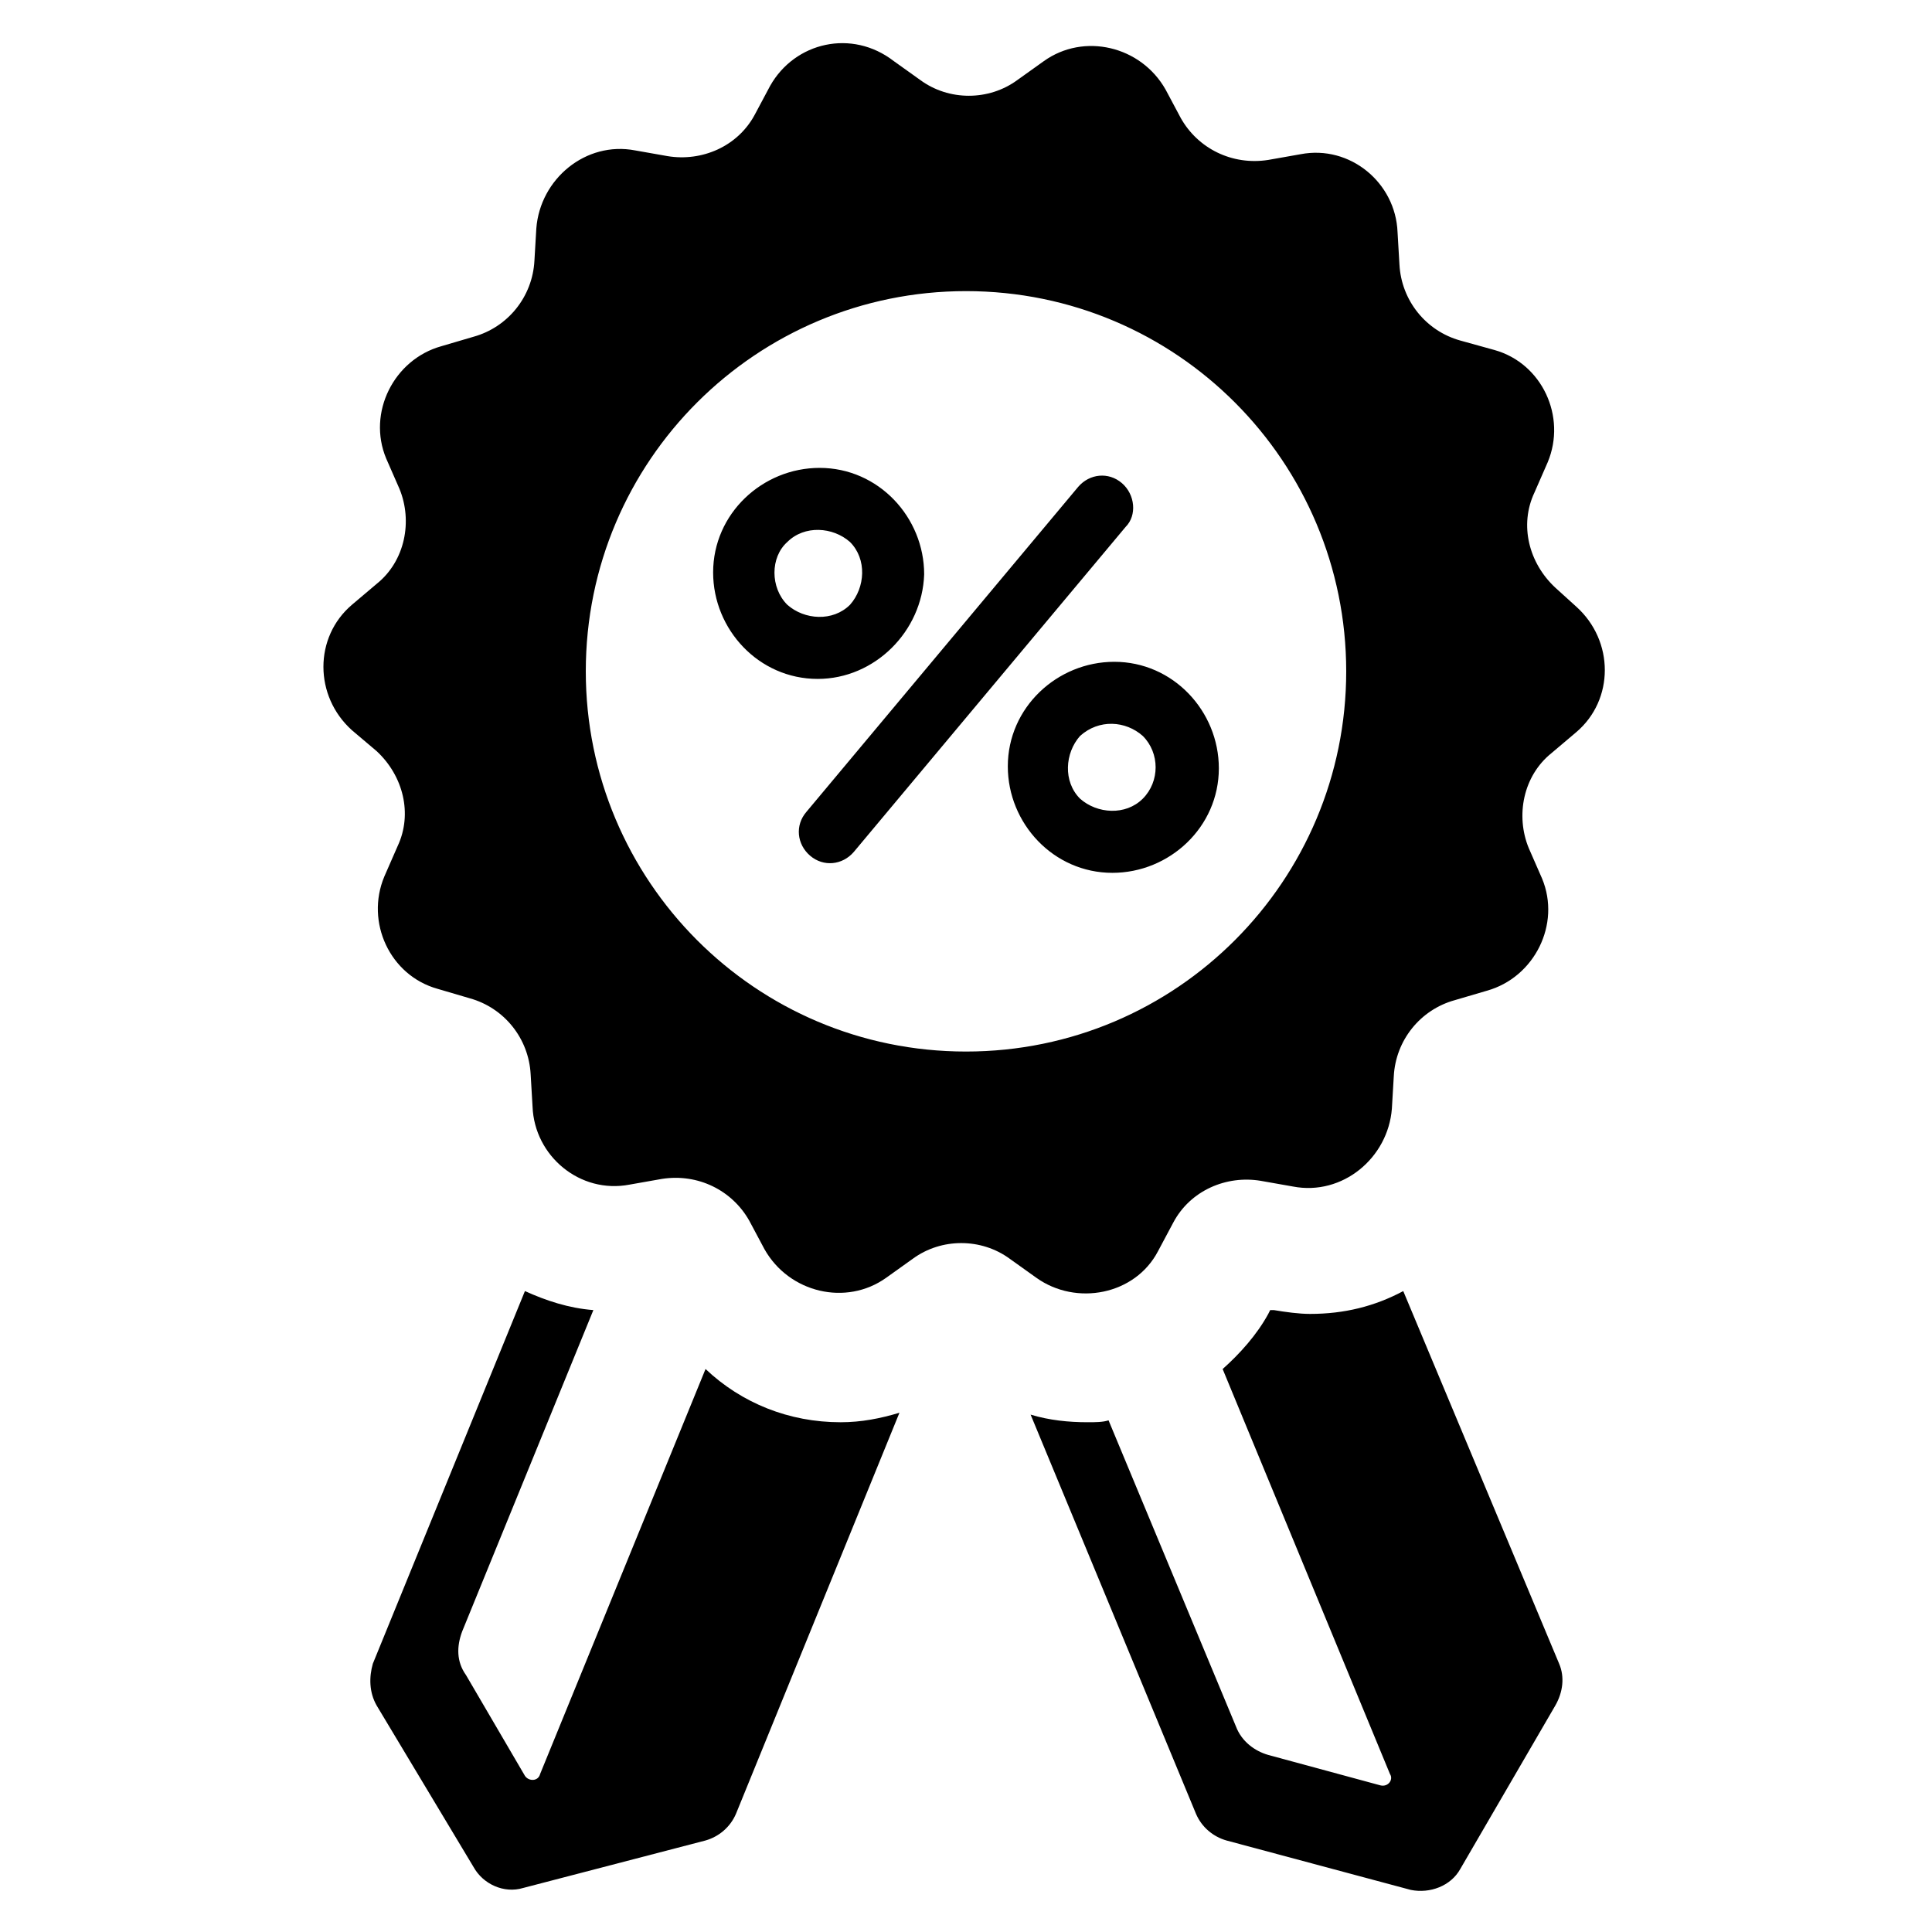
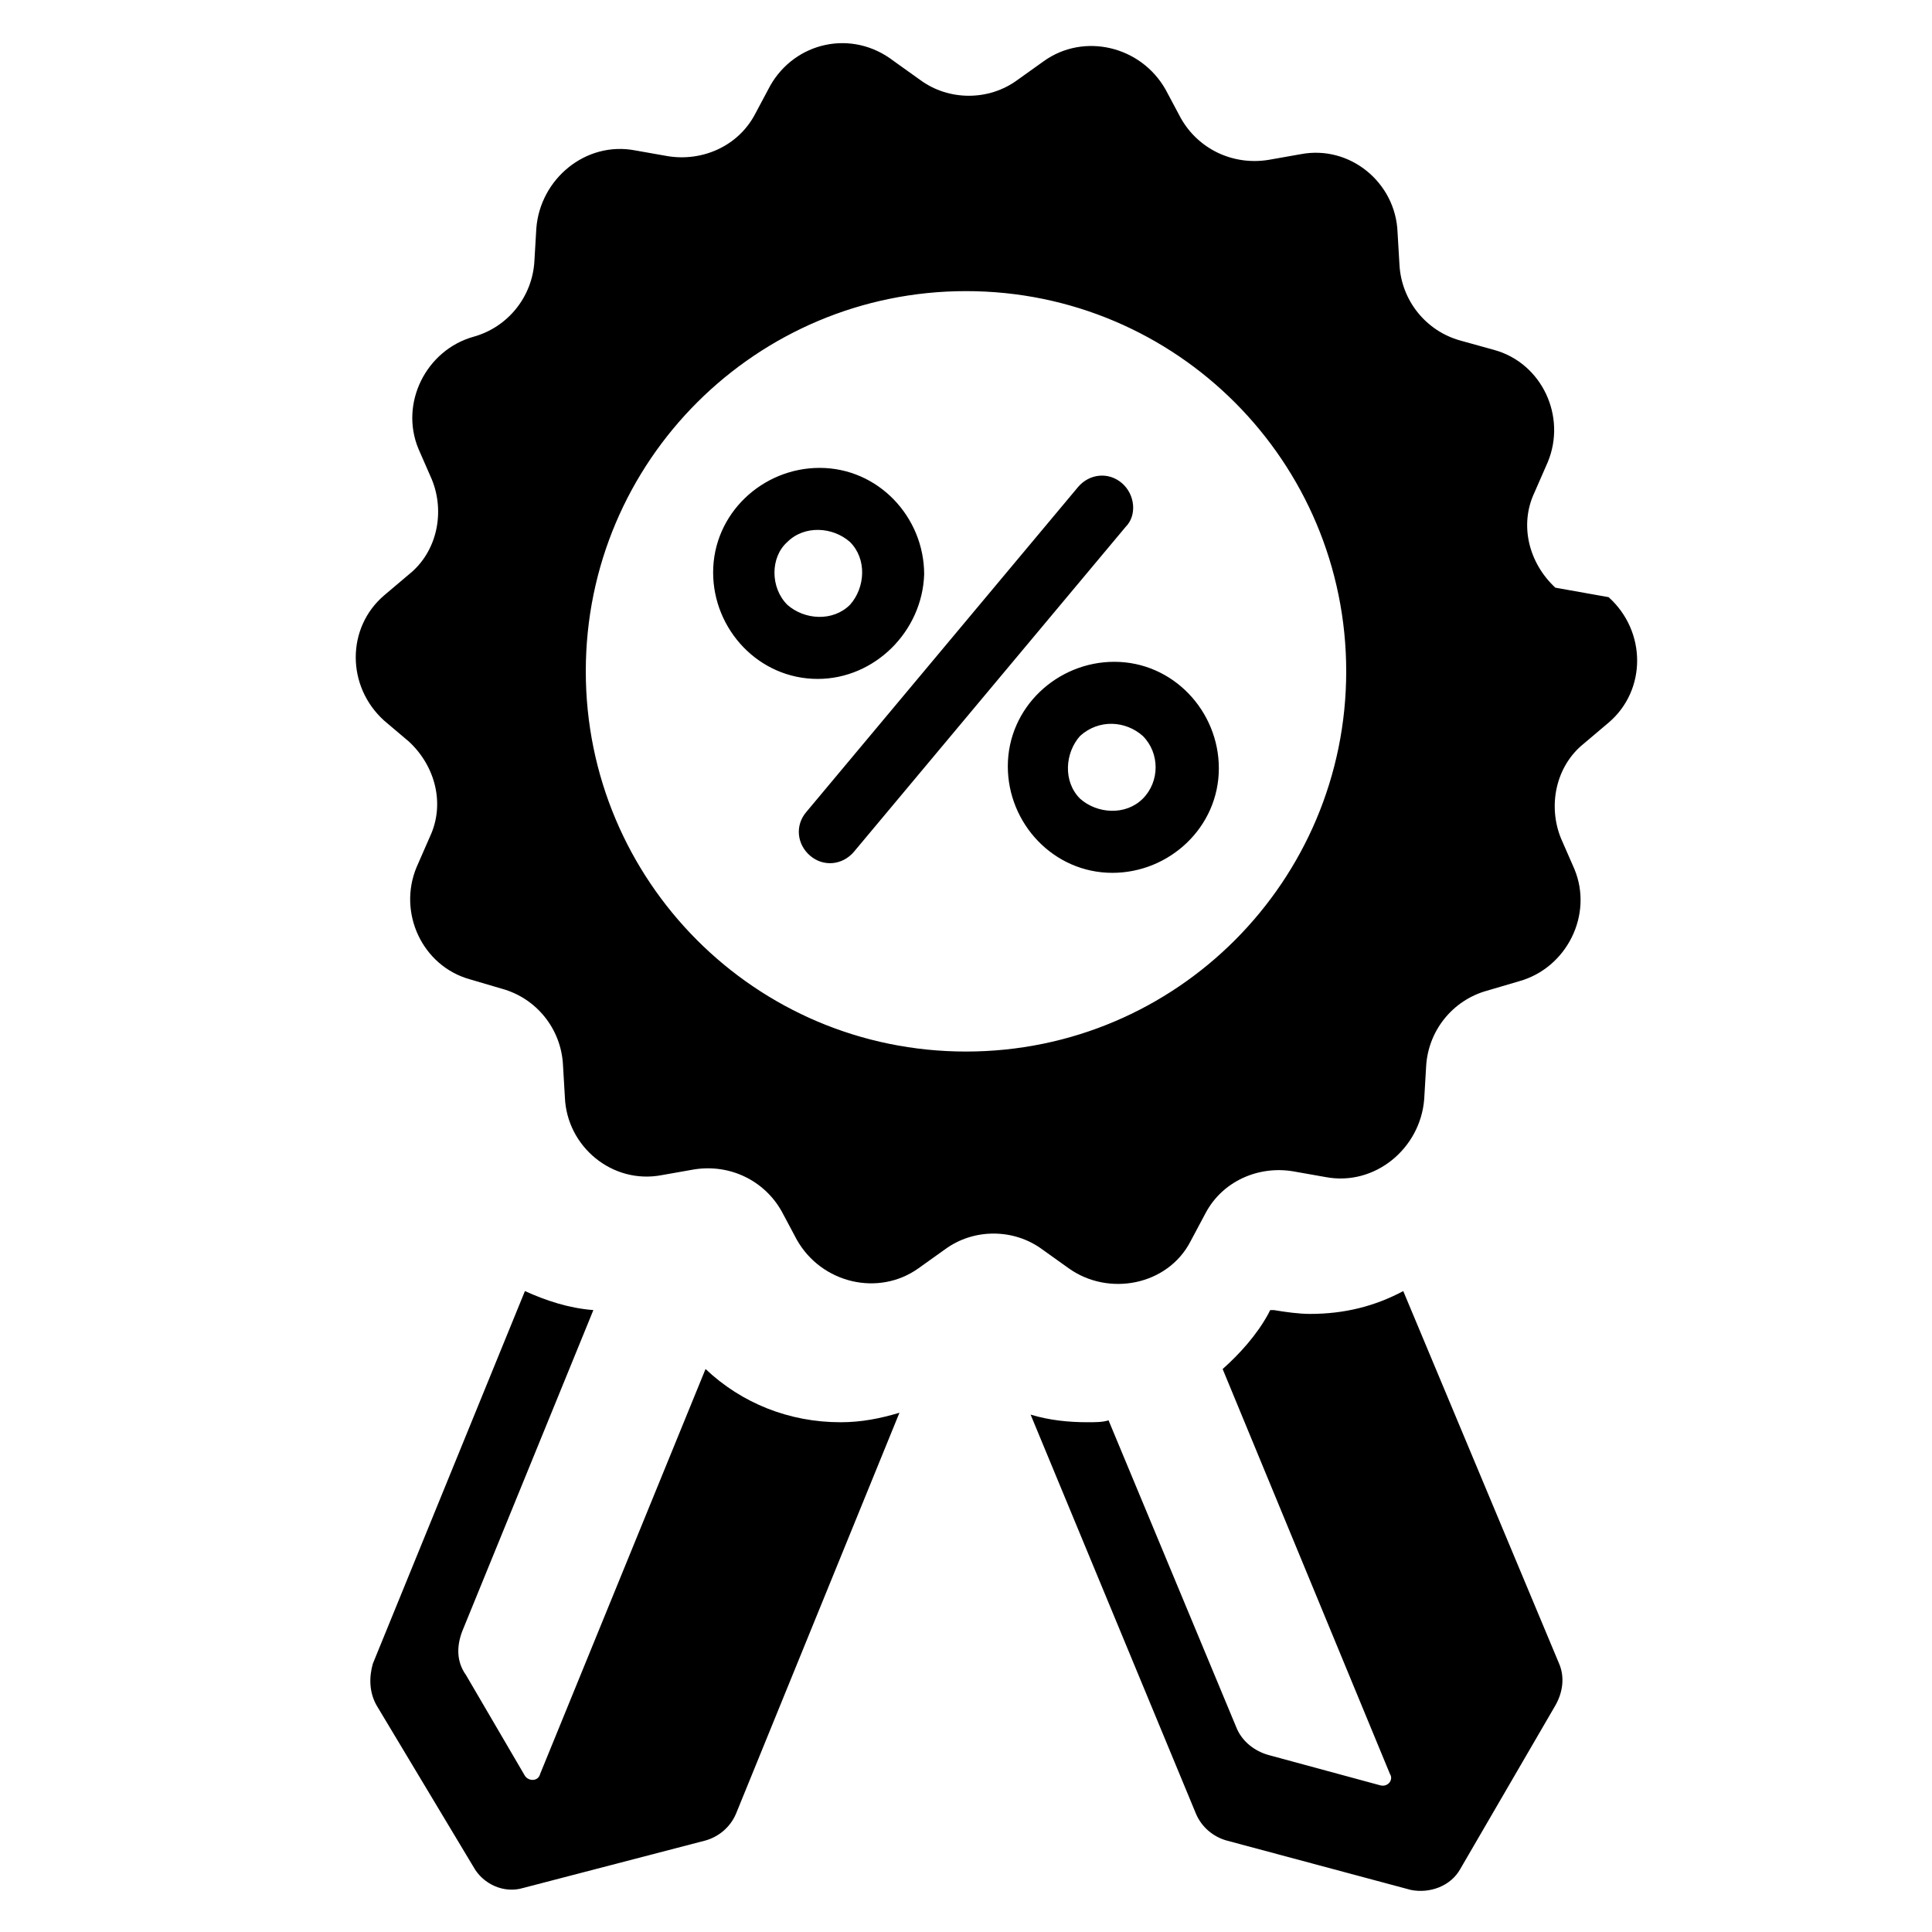
<svg xmlns="http://www.w3.org/2000/svg" fill="#000000" width="800px" height="800px" version="1.1" viewBox="144 144 512 512">
-   <path d="m556.18 299.74c-7.055-6.551-9.574-16.625-5.543-25.191l3.527-8.062c5.039-12.09-1.512-26.199-14.105-29.727l-9.07-2.516c-9.07-2.519-15.617-10.578-16.121-20.152l-0.504-8.566c-0.504-13.098-12.594-23.176-25.695-20.656l-8.566 1.512c-9.574 1.512-18.641-3.023-23.176-11.082l-4.031-7.559c-6.551-11.586-21.664-15.113-32.242-7.559l-7.055 5.039c-7.559 5.543-18.137 5.543-25.695 0l-7.055-5.039c-11.078-8.562-26.191-5.035-32.742 6.551l-4.031 7.559c-4.535 8.566-14.105 12.594-23.176 11.082l-8.566-1.512c-13.098-2.519-25.191 7.559-26.199 20.656l-0.504 8.566c-0.504 9.574-7.055 17.633-16.121 20.152l-8.566 2.519c-12.594 3.527-19.648 17.633-14.609 29.727l3.527 8.062c3.527 8.566 1.512 19.145-6.047 25.191l-6.543 5.535c-10.078 8.566-10.078 24.184 0 33.25l6.551 5.543c7.055 6.551 9.574 16.625 5.543 25.191l-3.527 8.062c-5.039 12.09 1.512 26.199 14.105 29.727l8.566 2.519c9.07 2.519 15.617 10.578 16.121 20.152l0.504 8.566c0.504 13.098 12.594 23.176 25.695 20.656l8.566-1.512c9.574-1.512 18.641 3.023 23.176 11.082l4.031 7.559c6.551 11.586 21.664 15.113 32.242 7.559l7.055-5.039c7.559-5.543 18.137-5.543 25.695 0l7.055 5.039c10.578 7.559 26.199 4.535 32.242-7.055l4.031-7.559c4.535-8.566 14.105-12.594 23.176-11.082l8.566 1.512c13.098 2.519 25.191-7.559 26.199-20.656l0.504-8.566c0.504-9.574 7.055-17.633 16.121-20.152l8.566-2.519c12.594-3.527 19.648-17.633 14.609-29.727l-3.527-8.062c-3.527-8.566-1.512-19.145 6.047-25.191l6.551-5.543c10.078-8.566 10.078-24.184 0-33.25zm-156.18 122.93c-55.922 0-100.76-45.344-100.76-100.76 0-55.922 45.344-100.76 100.76-100.76 55.922 0 100.76 45.344 100.76 100.76 0 55.418-44.84 100.76-100.76 100.76zm-33.254 98.242c5.543 0 10.578-1.008 15.617-2.519l-43.328 106.3c-1.512 3.527-4.535 6.047-8.062 7.055l-48.367 12.594c-5.039 1.512-10.578-1.008-13.098-5.543l-25.691-42.824c-2.016-3.527-2.016-7.559-1.008-11.082l40.305-98.746c5.543 2.519 11.586 4.535 18.137 5.039l-34.762 85.141c-1.512 4.031-1.512 8.062 1.008 11.586l15.617 26.703c1.008 1.512 3.527 1.512 4.031-0.504l43.832-107.31c9.574 9.07 22.168 14.109 35.77 14.109zm190.44 63.984c1.512 3.527 1.008 7.559-1.008 11.082l-25.191 43.328c-2.519 4.535-8.062 6.551-13.098 5.543l-48.871-13.102c-3.527-1.008-6.551-3.527-8.062-7.055l-43.832-105.8c5.039 1.512 10.078 2.016 15.113 2.016 2.016 0 4.031 0 5.543-0.504l33.758 81.117c1.512 4.031 5.039 6.551 8.566 7.559l29.727 8.062c2.016 0.504 3.527-1.512 2.519-3.023l-44.336-107.31c4.535-4.031 9.07-9.07 12.09-14.609l0.504-1.008h1.008c3.023 0.504 6.551 1.008 9.574 1.008 9.07 0 17.129-2.016 24.688-6.047zm-117.89-265.51c-15.113 0-28.215 12.09-28.215 27.711 0 15.113 12.09 28.215 27.711 28.215 15.113 0 28.215-12.09 28.215-27.711-0.004-15.117-12.094-28.215-27.711-28.215zm7.555 36.273c-4.535 4.535-12.09 4.031-16.625 0-4.535-4.535-4.031-12.09 0-16.625 5.039-4.535 12.09-4.031 16.625 0 4.535 4.531 4.535 12.09 0 16.625zm-57.938-59.449c0-15.113-12.09-28.215-27.711-28.215-15.113 0-28.215 12.09-28.215 27.711 0 15.113 12.09 28.215 27.711 28.215 15.117-0.004 27.711-12.598 28.215-27.711zm-36.273-8.566c4.535-4.535 12.09-4.031 16.625 0 4.535 4.535 4.031 12.09 0 16.625-4.535 4.535-12.09 4.031-16.625 0-4.535-4.531-4.535-12.594 0-16.625zm89.68-4.031-72.047 86.152c-3.023 3.527-8.062 4.031-11.586 1.008-3.527-3.023-4.031-8.062-1.008-11.586l72.043-86.152c3.023-3.527 8.062-4.031 11.586-1.008 3.527 3.023 4.031 8.562 1.012 11.586z" />
+   <path d="m556.18 299.74c-7.055-6.551-9.574-16.625-5.543-25.191l3.527-8.062c5.039-12.09-1.512-26.199-14.105-29.727l-9.07-2.516c-9.07-2.519-15.617-10.578-16.121-20.152l-0.504-8.566c-0.504-13.098-12.594-23.176-25.695-20.656l-8.566 1.512c-9.574 1.512-18.641-3.023-23.176-11.082l-4.031-7.559c-6.551-11.586-21.664-15.113-32.242-7.559l-7.055 5.039c-7.559 5.543-18.137 5.543-25.695 0l-7.055-5.039c-11.078-8.562-26.191-5.035-32.742 6.551l-4.031 7.559c-4.535 8.566-14.105 12.594-23.176 11.082l-8.566-1.512c-13.098-2.519-25.191 7.559-26.199 20.656l-0.504 8.566c-0.504 9.574-7.055 17.633-16.121 20.152c-12.594 3.527-19.648 17.633-14.609 29.727l3.527 8.062c3.527 8.566 1.512 19.145-6.047 25.191l-6.543 5.535c-10.078 8.566-10.078 24.184 0 33.25l6.551 5.543c7.055 6.551 9.574 16.625 5.543 25.191l-3.527 8.062c-5.039 12.09 1.512 26.199 14.105 29.727l8.566 2.519c9.07 2.519 15.617 10.578 16.121 20.152l0.504 8.566c0.504 13.098 12.594 23.176 25.695 20.656l8.566-1.512c9.574-1.512 18.641 3.023 23.176 11.082l4.031 7.559c6.551 11.586 21.664 15.113 32.242 7.559l7.055-5.039c7.559-5.543 18.137-5.543 25.695 0l7.055 5.039c10.578 7.559 26.199 4.535 32.242-7.055l4.031-7.559c4.535-8.566 14.105-12.594 23.176-11.082l8.566 1.512c13.098 2.519 25.191-7.559 26.199-20.656l0.504-8.566c0.504-9.574 7.055-17.633 16.121-20.152l8.566-2.519c12.594-3.527 19.648-17.633 14.609-29.727l-3.527-8.062c-3.527-8.566-1.512-19.145 6.047-25.191l6.551-5.543c10.078-8.566 10.078-24.184 0-33.25zm-156.18 122.93c-55.922 0-100.76-45.344-100.76-100.76 0-55.922 45.344-100.76 100.76-100.76 55.922 0 100.76 45.344 100.76 100.76 0 55.418-44.84 100.76-100.76 100.76zm-33.254 98.242c5.543 0 10.578-1.008 15.617-2.519l-43.328 106.3c-1.512 3.527-4.535 6.047-8.062 7.055l-48.367 12.594c-5.039 1.512-10.578-1.008-13.098-5.543l-25.691-42.824c-2.016-3.527-2.016-7.559-1.008-11.082l40.305-98.746c5.543 2.519 11.586 4.535 18.137 5.039l-34.762 85.141c-1.512 4.031-1.512 8.062 1.008 11.586l15.617 26.703c1.008 1.512 3.527 1.512 4.031-0.504l43.832-107.31c9.574 9.07 22.168 14.109 35.77 14.109zm190.44 63.984c1.512 3.527 1.008 7.559-1.008 11.082l-25.191 43.328c-2.519 4.535-8.062 6.551-13.098 5.543l-48.871-13.102c-3.527-1.008-6.551-3.527-8.062-7.055l-43.832-105.8c5.039 1.512 10.078 2.016 15.113 2.016 2.016 0 4.031 0 5.543-0.504l33.758 81.117c1.512 4.031 5.039 6.551 8.566 7.559l29.727 8.062c2.016 0.504 3.527-1.512 2.519-3.023l-44.336-107.31c4.535-4.031 9.07-9.07 12.09-14.609l0.504-1.008h1.008c3.023 0.504 6.551 1.008 9.574 1.008 9.07 0 17.129-2.016 24.688-6.047zm-117.89-265.51c-15.113 0-28.215 12.09-28.215 27.711 0 15.113 12.09 28.215 27.711 28.215 15.113 0 28.215-12.09 28.215-27.711-0.004-15.117-12.094-28.215-27.711-28.215zm7.555 36.273c-4.535 4.535-12.09 4.031-16.625 0-4.535-4.535-4.031-12.09 0-16.625 5.039-4.535 12.09-4.031 16.625 0 4.535 4.531 4.535 12.09 0 16.625zm-57.938-59.449c0-15.113-12.09-28.215-27.711-28.215-15.113 0-28.215 12.09-28.215 27.711 0 15.113 12.09 28.215 27.711 28.215 15.117-0.004 27.711-12.598 28.215-27.711zm-36.273-8.566c4.535-4.535 12.09-4.031 16.625 0 4.535 4.535 4.031 12.09 0 16.625-4.535 4.535-12.09 4.031-16.625 0-4.535-4.531-4.535-12.594 0-16.625zm89.68-4.031-72.047 86.152c-3.023 3.527-8.062 4.031-11.586 1.008-3.527-3.023-4.031-8.062-1.008-11.586l72.043-86.152c3.023-3.527 8.062-4.031 11.586-1.008 3.527 3.023 4.031 8.562 1.012 11.586z" />
</svg>